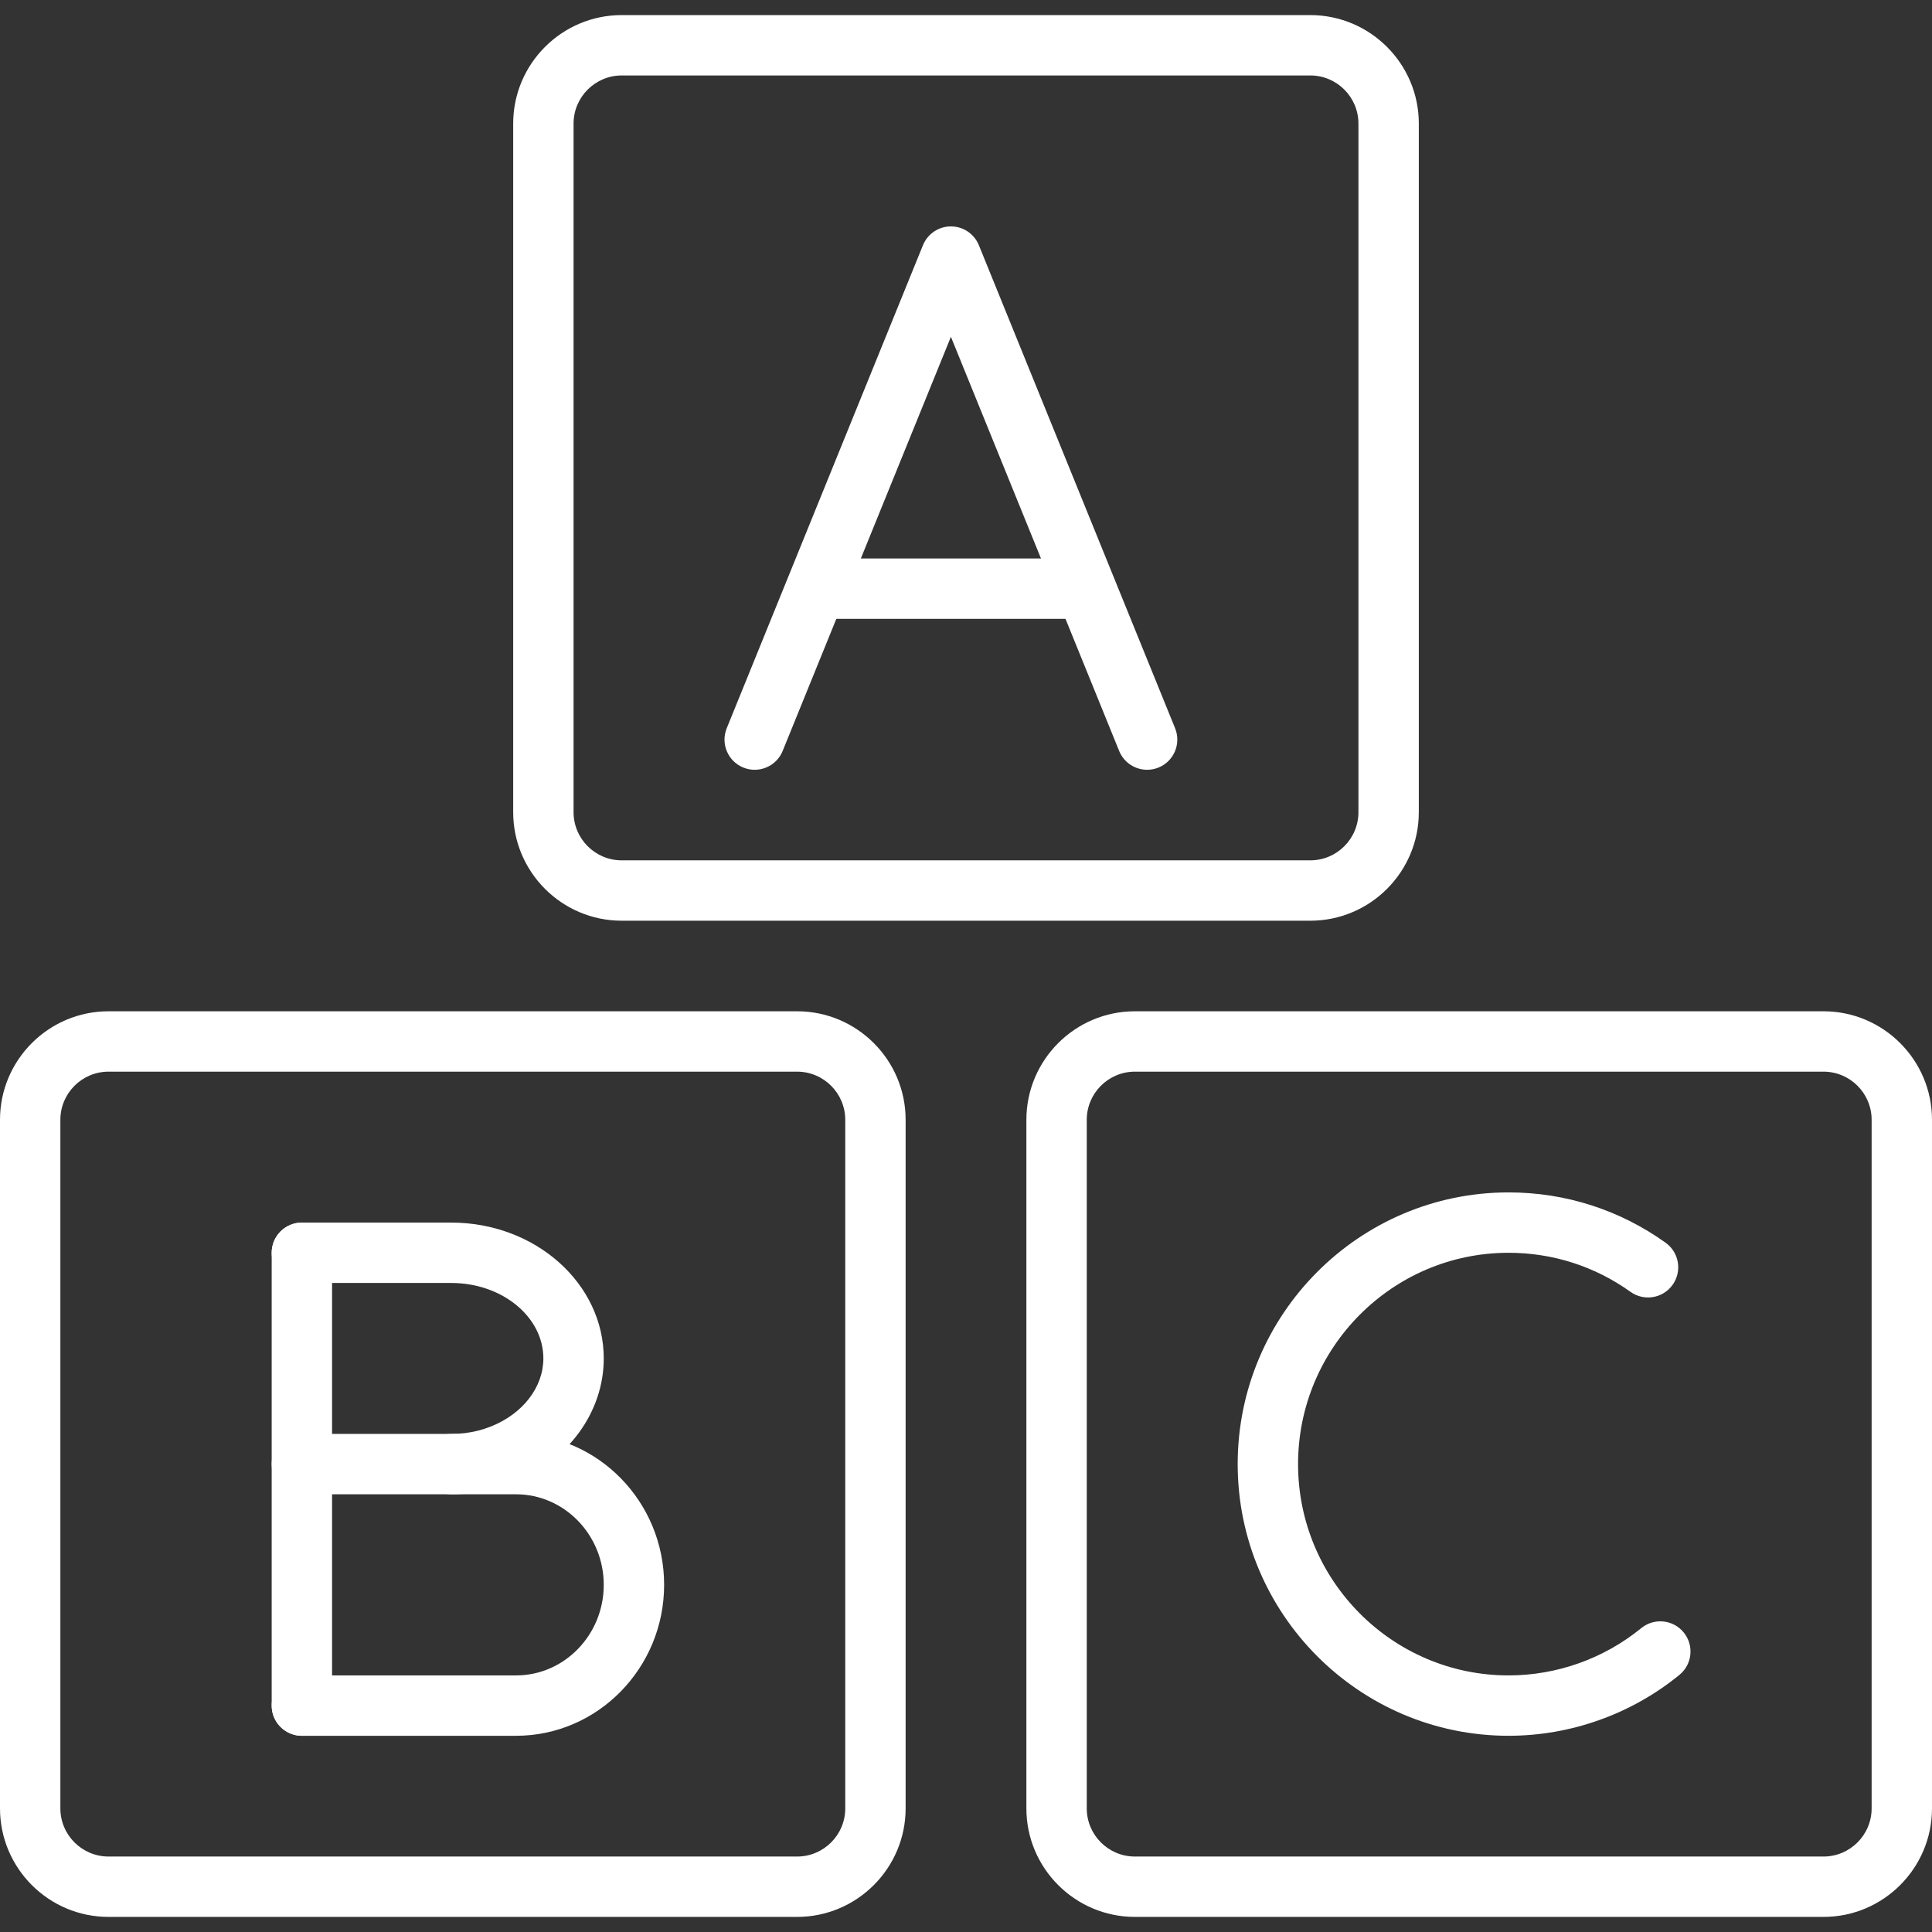
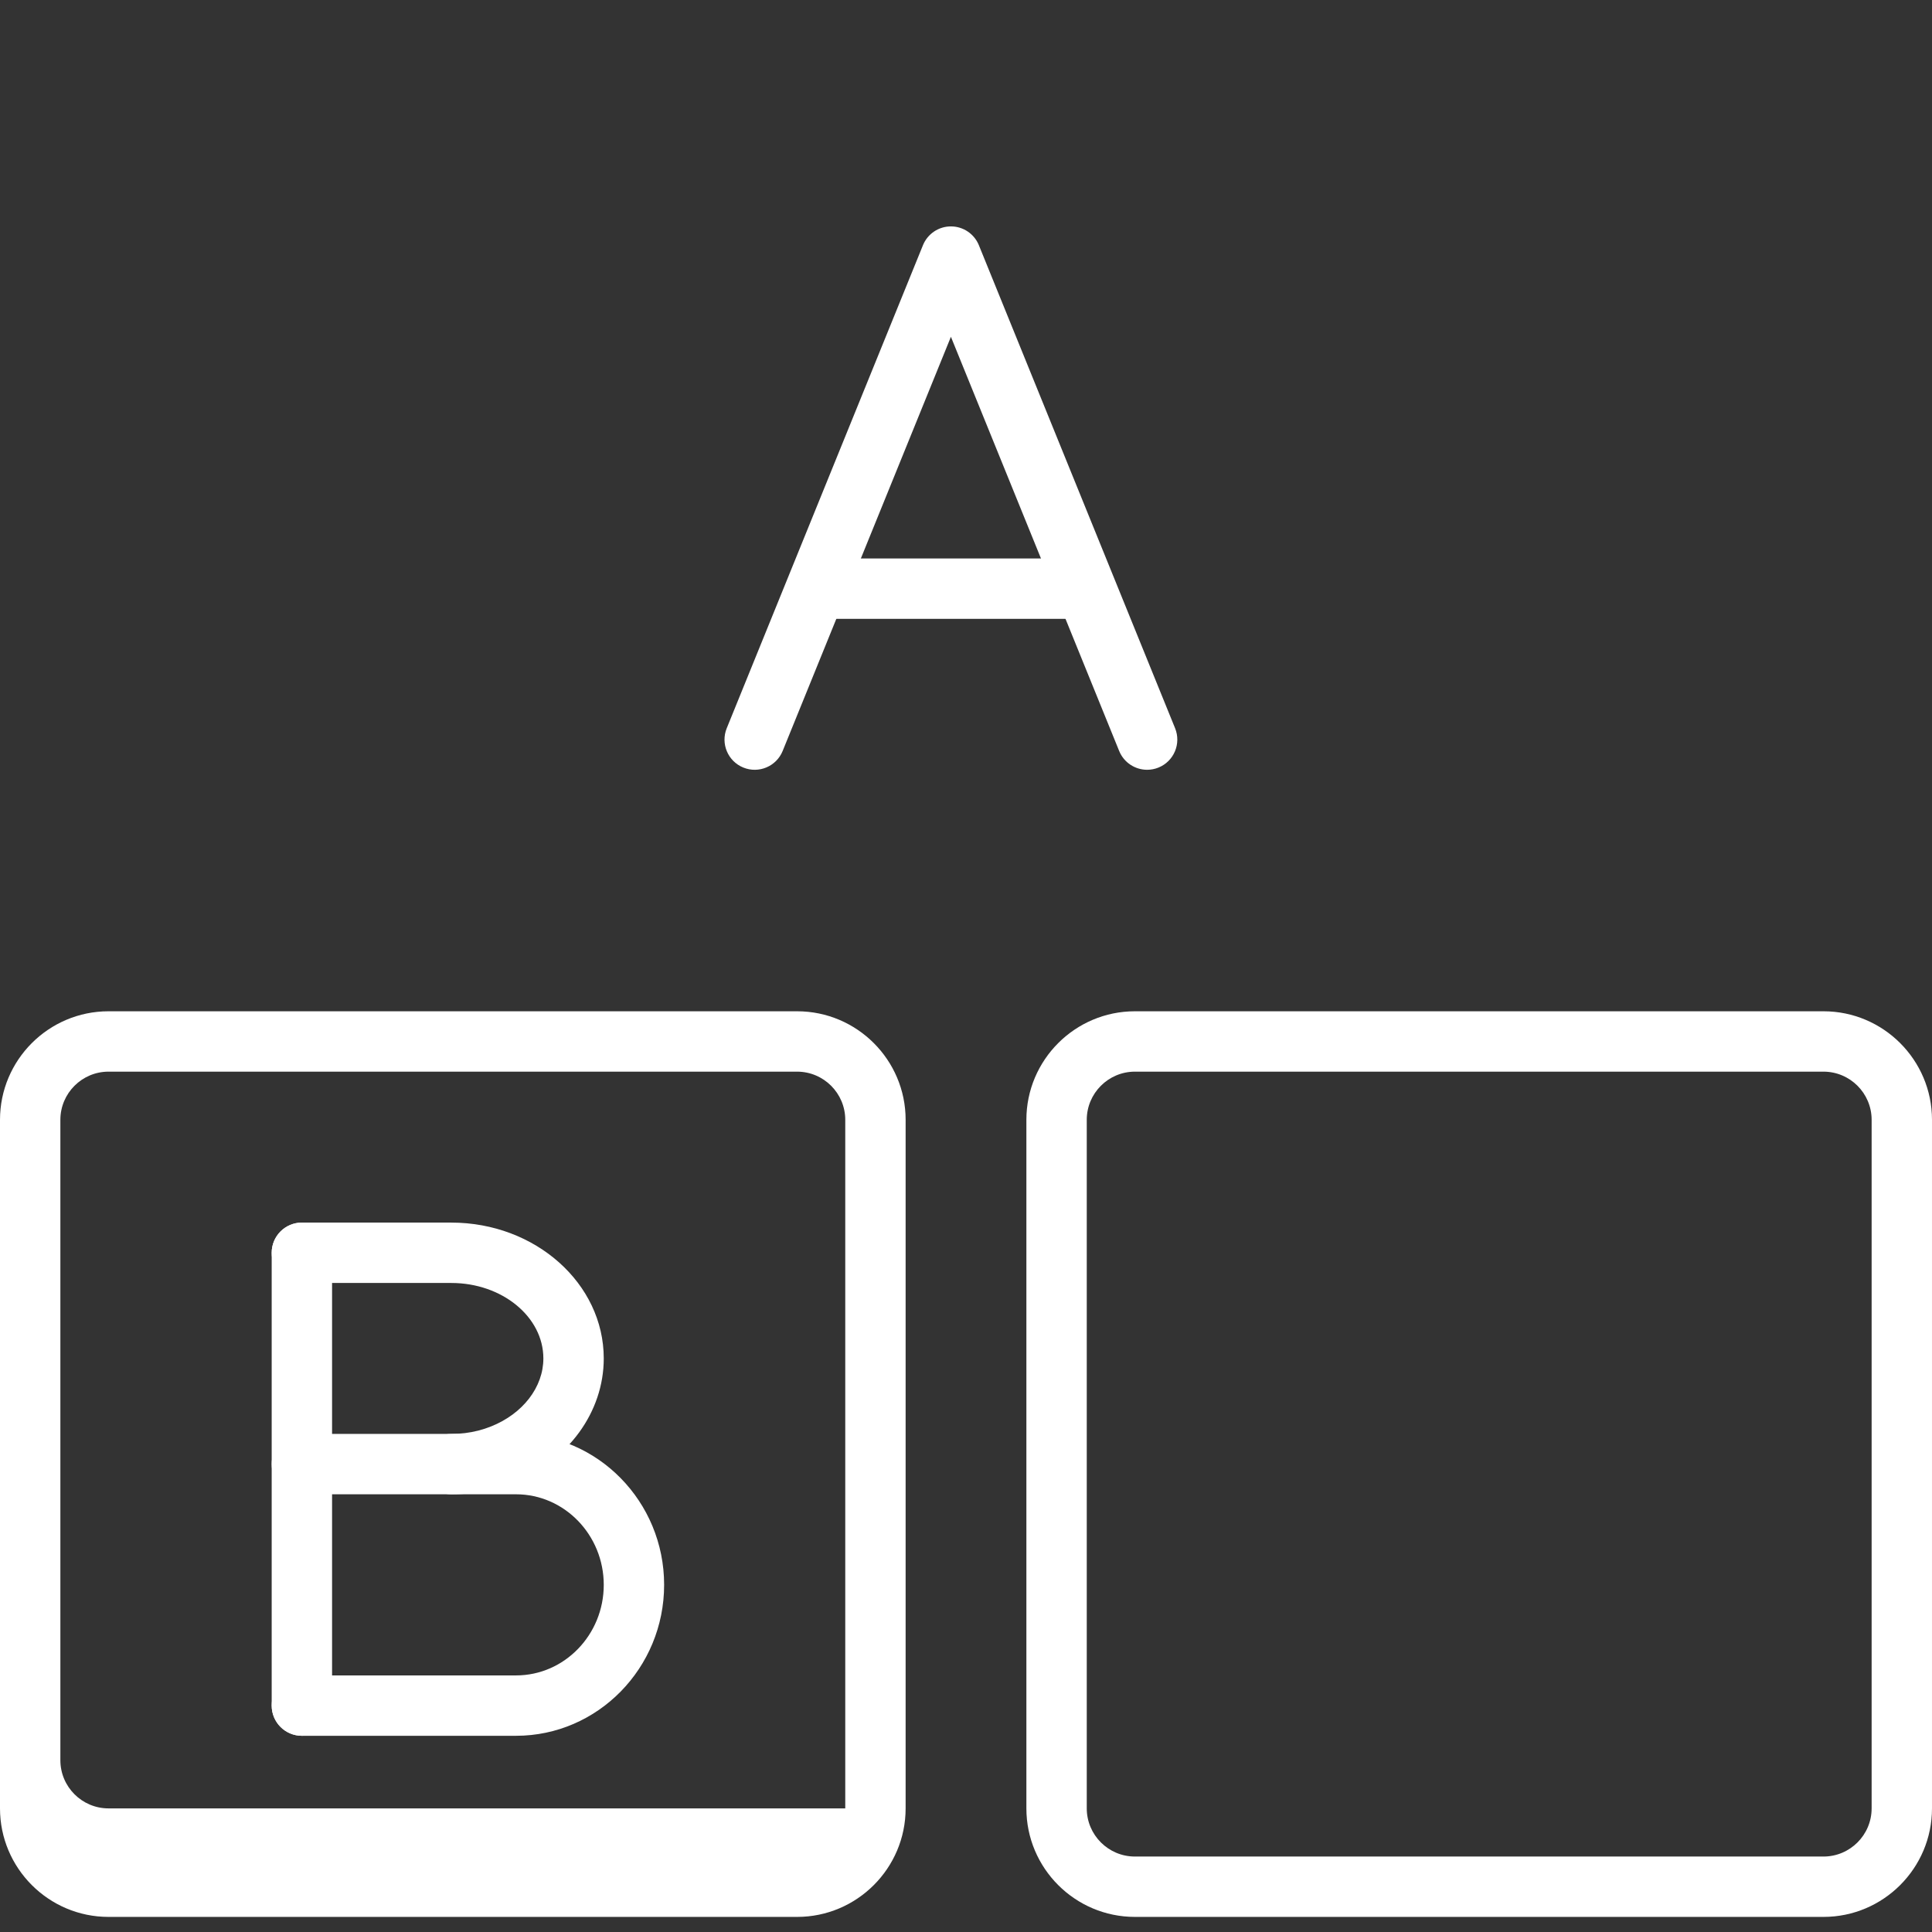
<svg xmlns="http://www.w3.org/2000/svg" version="1.1" id="Capa_1" x="0px" y="0px" viewBox="0 0 436.905 436.905" style="enable-background:new 0 0 436.905 436.905;" xml:space="preserve" width="512px" height="512px">
  <rect x="0" y="0" width="436.905" height="436.905" fill="#333333" stroke="none" />
  <g>
    <g>
-       <path d="M296.311,3.412H140.595c-13.532,0-24.542,11.01-24.542,24.542v155.716c0,13.532,11.01,24.542,24.542,24.542h155.716    c13.532,0,24.542-11.01,24.542-24.542V27.954C320.853,14.422,309.844,3.412,296.311,3.412z M307.2,183.671    c0,6.004-4.885,10.889-10.889,10.889H140.595c-6.004,0-10.888-4.885-10.888-10.889V27.954c0-6.004,4.884-10.889,10.888-10.889    h155.716c6.004,0,10.889,4.884,10.889,10.889V183.671z" fill="#FFFFFF" />
-     </g>
+       </g>
  </g>
  <g>
    <g>
-       <path d="M180.258,228.692H24.542C11.01,228.692,0,239.702,0,253.234v155.716c0,13.532,11.01,24.542,24.542,24.542h155.716    c13.532,0,24.542-11.01,24.542-24.542V253.234C204.8,239.702,193.79,228.692,180.258,228.692z M191.147,408.951    c0,6.004-4.885,10.889-10.889,10.889H24.542c-6.004,0-10.889-4.884-10.889-10.889V253.234c0-6.004,4.884-10.889,10.889-10.889    h155.716c6.004,0,10.889,4.885,10.889,10.889V408.951z" fill="#FFFFFF" />
+       <path d="M180.258,228.692H24.542C11.01,228.692,0,239.702,0,253.234v155.716c0,13.532,11.01,24.542,24.542,24.542h155.716    c13.532,0,24.542-11.01,24.542-24.542V253.234C204.8,239.702,193.79,228.692,180.258,228.692z M191.147,408.951    H24.542c-6.004,0-10.889-4.884-10.889-10.889V253.234c0-6.004,4.884-10.889,10.889-10.889    h155.716c6.004,0,10.889,4.885,10.889,10.889V408.951z" fill="#FFFFFF" />
    </g>
  </g>
  <g>
    <g>
      <path d="M412.363,228.692H256.649c-13.532,0-24.542,11.01-24.542,24.542v155.716c0,13.532,11.01,24.542,24.542,24.542h155.716    c13.532,0,24.542-11.01,24.54-24.542V253.234C436.905,239.702,425.895,228.692,412.363,228.692z M423.252,408.951    c0,6.004-4.884,10.889-10.889,10.889H256.649c-6.004,0-10.888-4.884-10.888-10.889V253.234c0-6.004,4.884-10.889,10.888-10.889    h155.715c6.004,0,10.889,4.885,10.889,10.889V408.951z" fill="#FFFFFF" />
    </g>
  </g>
  <g>
    <g>
      <path d="M265.738,164.684L221.365,55.457c-1.046-2.575-3.546-4.258-6.325-4.258s-5.279,1.683-6.323,4.258l-44.373,109.227    c-1.42,3.492,0.261,7.474,3.755,8.893c3.492,1.42,7.475-0.261,8.893-3.755l38.048-93.658l38.048,93.657    c1.077,2.652,3.63,4.26,6.327,4.26c0.857,0,1.725-0.162,2.568-0.503C265.475,172.159,267.156,168.177,265.738,164.684z" fill="#FFFFFF" />
    </g>
  </g>
  <g>
    <g>
      <rect x="184.32" y="126.293" width="61.44" height="13.653" fill="#FFFFFF" />
    </g>
  </g>
  <g>
    <g>
      <path d="M68.267,276.479c-3.77,0-6.827,3.057-6.827,6.827v102.4c0,3.77,3.057,6.827,6.827,6.827s6.827-3.057,6.827-6.827v-102.4    C75.093,279.536,72.037,276.479,68.267,276.479z" fill="#FFFFFF" />
    </g>
  </g>
  <g>
    <g>
      <path d="M102.069,276.479H68.267c-3.77,0-6.827,3.057-6.827,6.827s3.057,6.827,6.827,6.827h33.802    c11.476,0,20.811,7.658,20.809,17.07c0,6.48-4.64,12.513-11.841,15.375c-1.872,0.751-3.854,1.256-5.898,1.505    c-1,0.123-2.038,0.183-3.07,0.183c-3.77,0-6.827,3.057-6.827,6.827s3.057,6.827,6.827,6.827c1.594,0,3.197-0.096,4.731-0.285    c3.21-0.391,6.345-1.191,9.3-2.376c12.413-4.936,20.434-15.952,20.434-28.064C136.533,290.259,121.073,276.479,102.069,276.479z" fill="#FFFFFF" />
    </g>
  </g>
  <g>
    <g>
      <path d="M116.692,324.266H68.267c-3.77,0-6.827,3.057-6.827,6.827s3.057,6.827,6.827,6.827h48.425    c10.94,0,19.842,9.189,19.842,20.483c0,11.291-8.9,20.477-19.842,20.477H68.267c-3.77,0-6.827,3.057-6.827,6.827    s3.057,6.827,6.827,6.827h48.425c18.47,0,33.495-15.314,33.495-34.138C150.187,339.576,135.161,324.266,116.692,324.266z" fill="#FFFFFF" />
    </g>
  </g>
  <g>
    <g>
-       <path d="M380.752,369.158c-2.384-2.918-6.685-3.352-9.605-0.966c-8.433,6.891-19.086,10.687-29.998,10.687    c-26.249,0-47.602-21.436-47.602-47.787c0-26.349,21.354-47.787,47.602-47.787c9.965,0,19.499,3.053,27.568,8.83    c3.065,2.195,7.33,1.488,9.525-1.577s1.488-7.33-1.577-9.525c-10.402-7.446-22.683-11.382-35.516-11.382    c-33.777,0-61.256,27.563-61.256,61.44c0,33.877,27.479,61.44,61.256,61.44c14.053,0,27.774-4.89,38.637-13.769    C382.706,376.377,383.138,372.078,380.752,369.158z" fill="#FFFFFF" />
-     </g>
+       </g>
  </g>
  <g>
</g>
  <g>
</g>
  <g>
</g>
  <g>
</g>
  <g>
</g>
  <g>
</g>
  <g>
</g>
  <g>
</g>
  <g>
</g>
  <g>
</g>
  <g>
</g>
  <g>
</g>
  <g>
</g>
  <g>
</g>
  <g>
</g>
</svg>